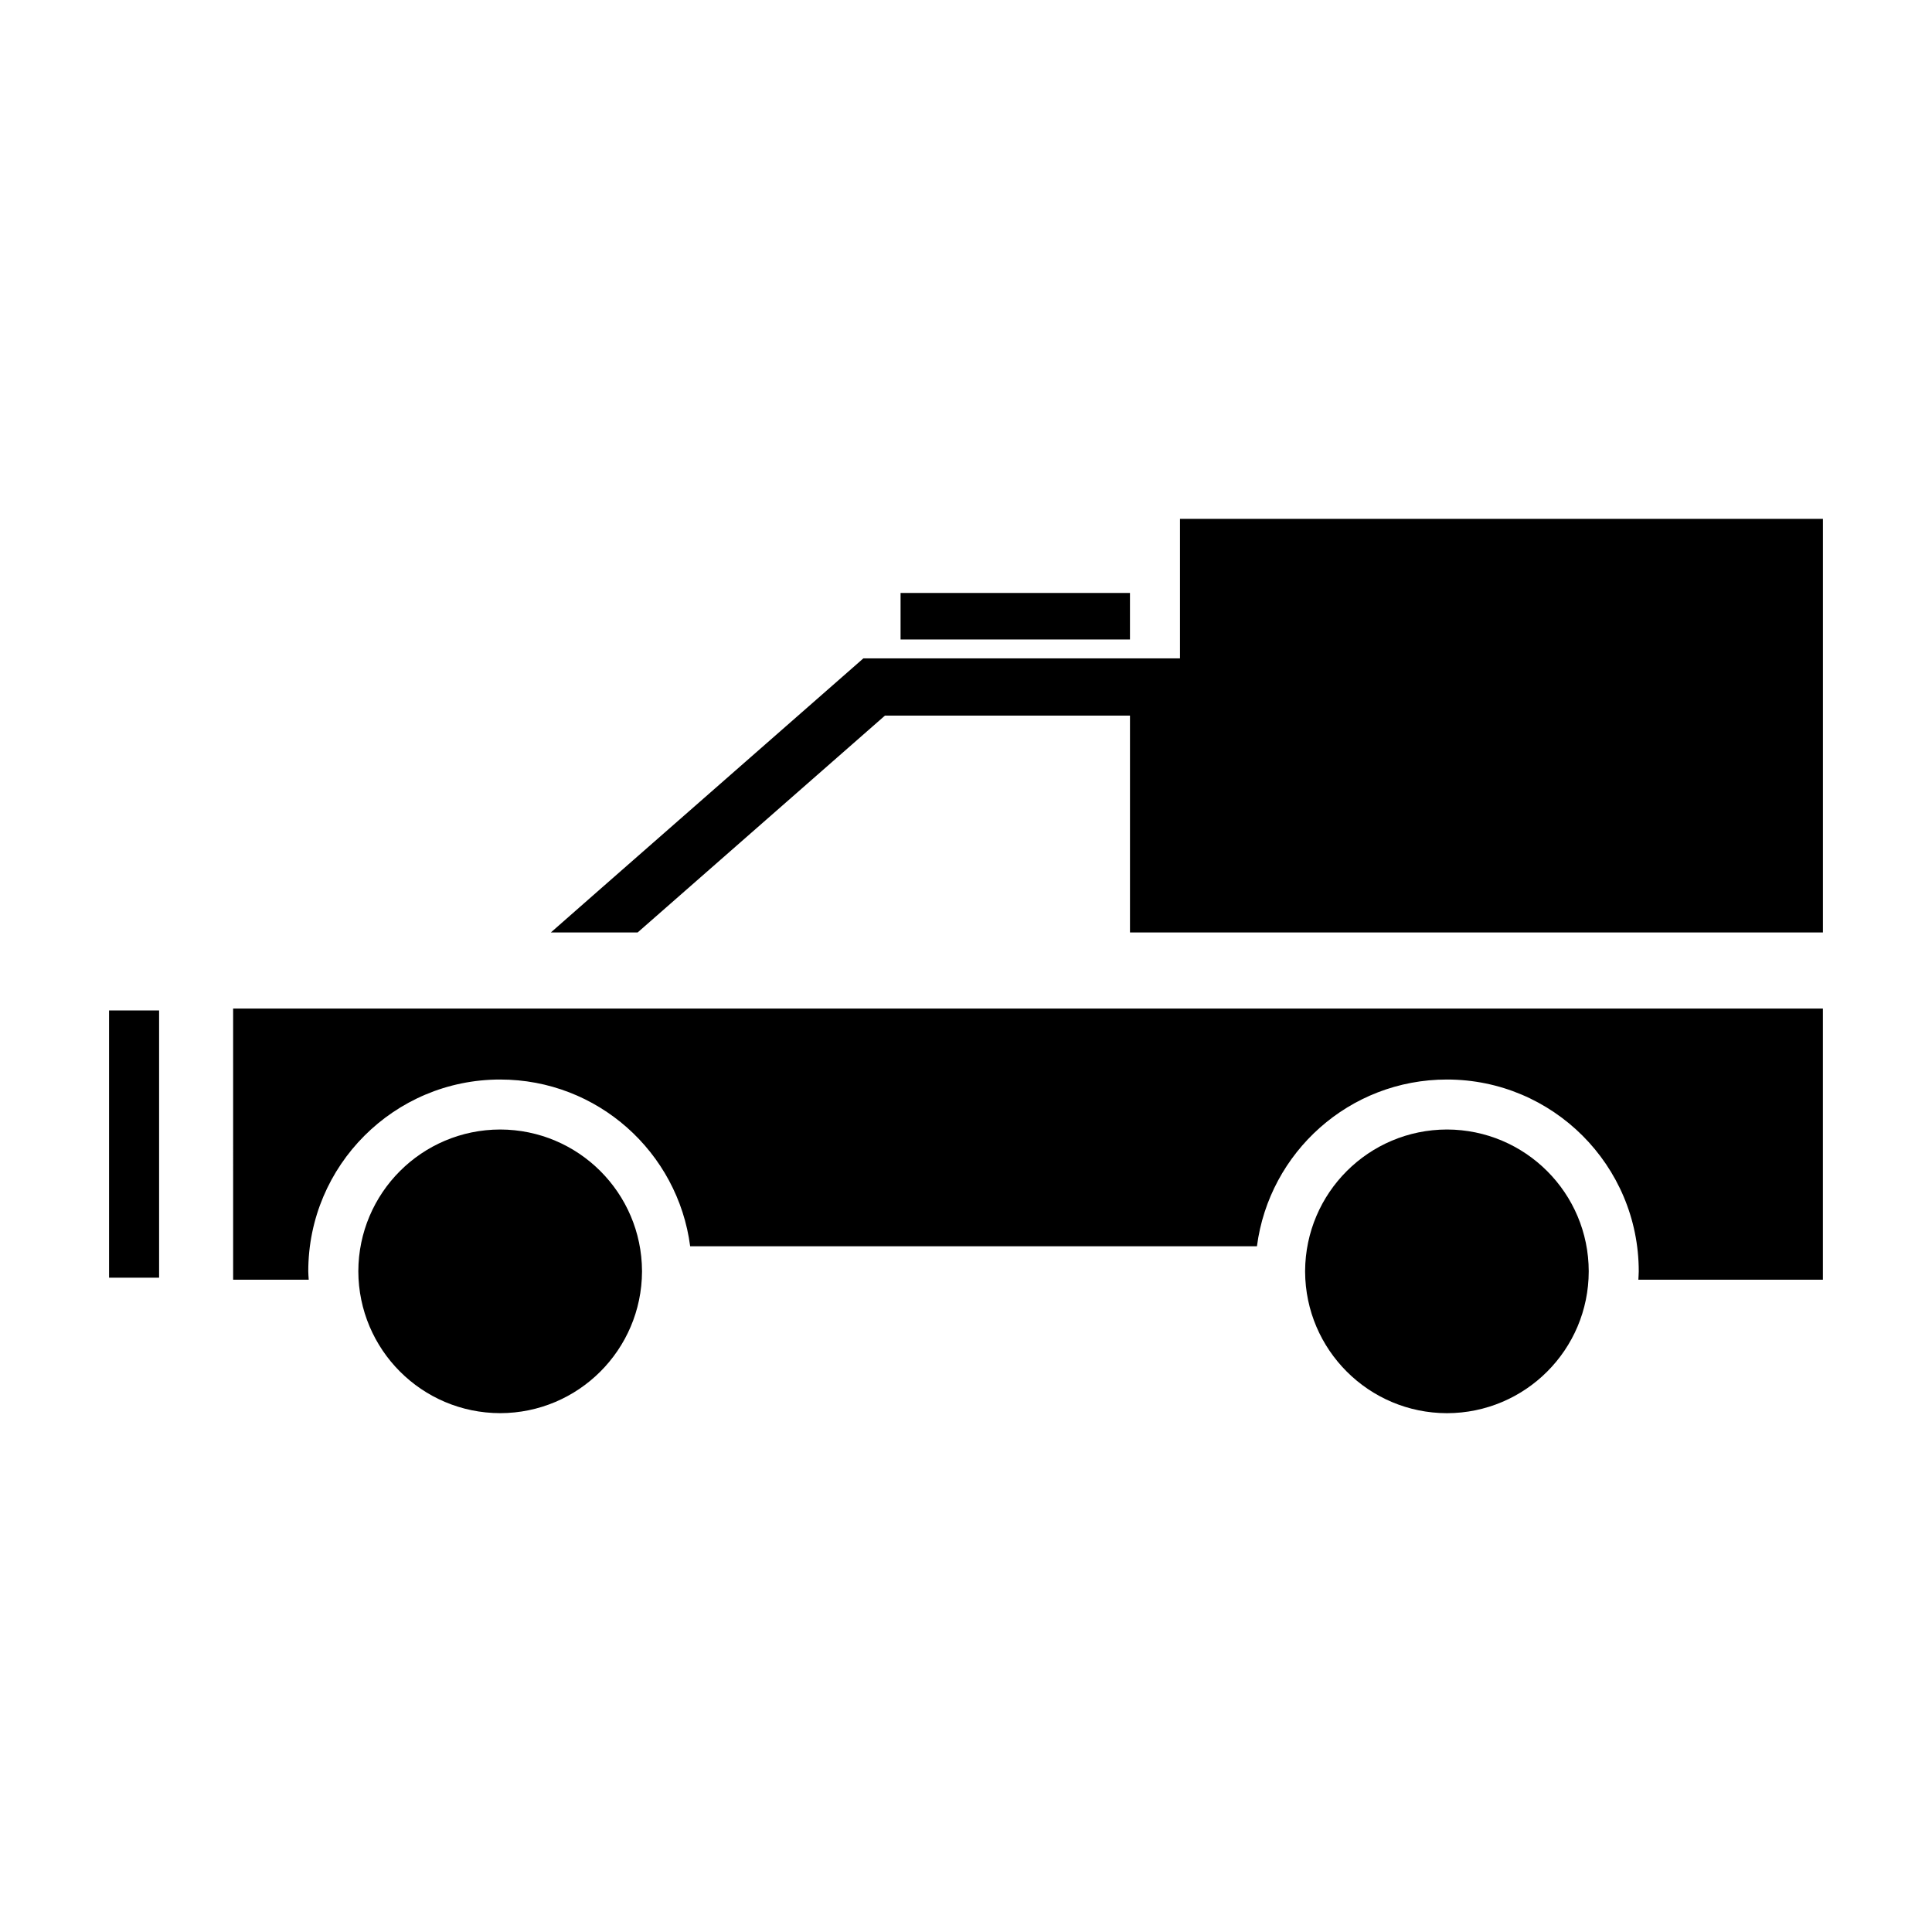
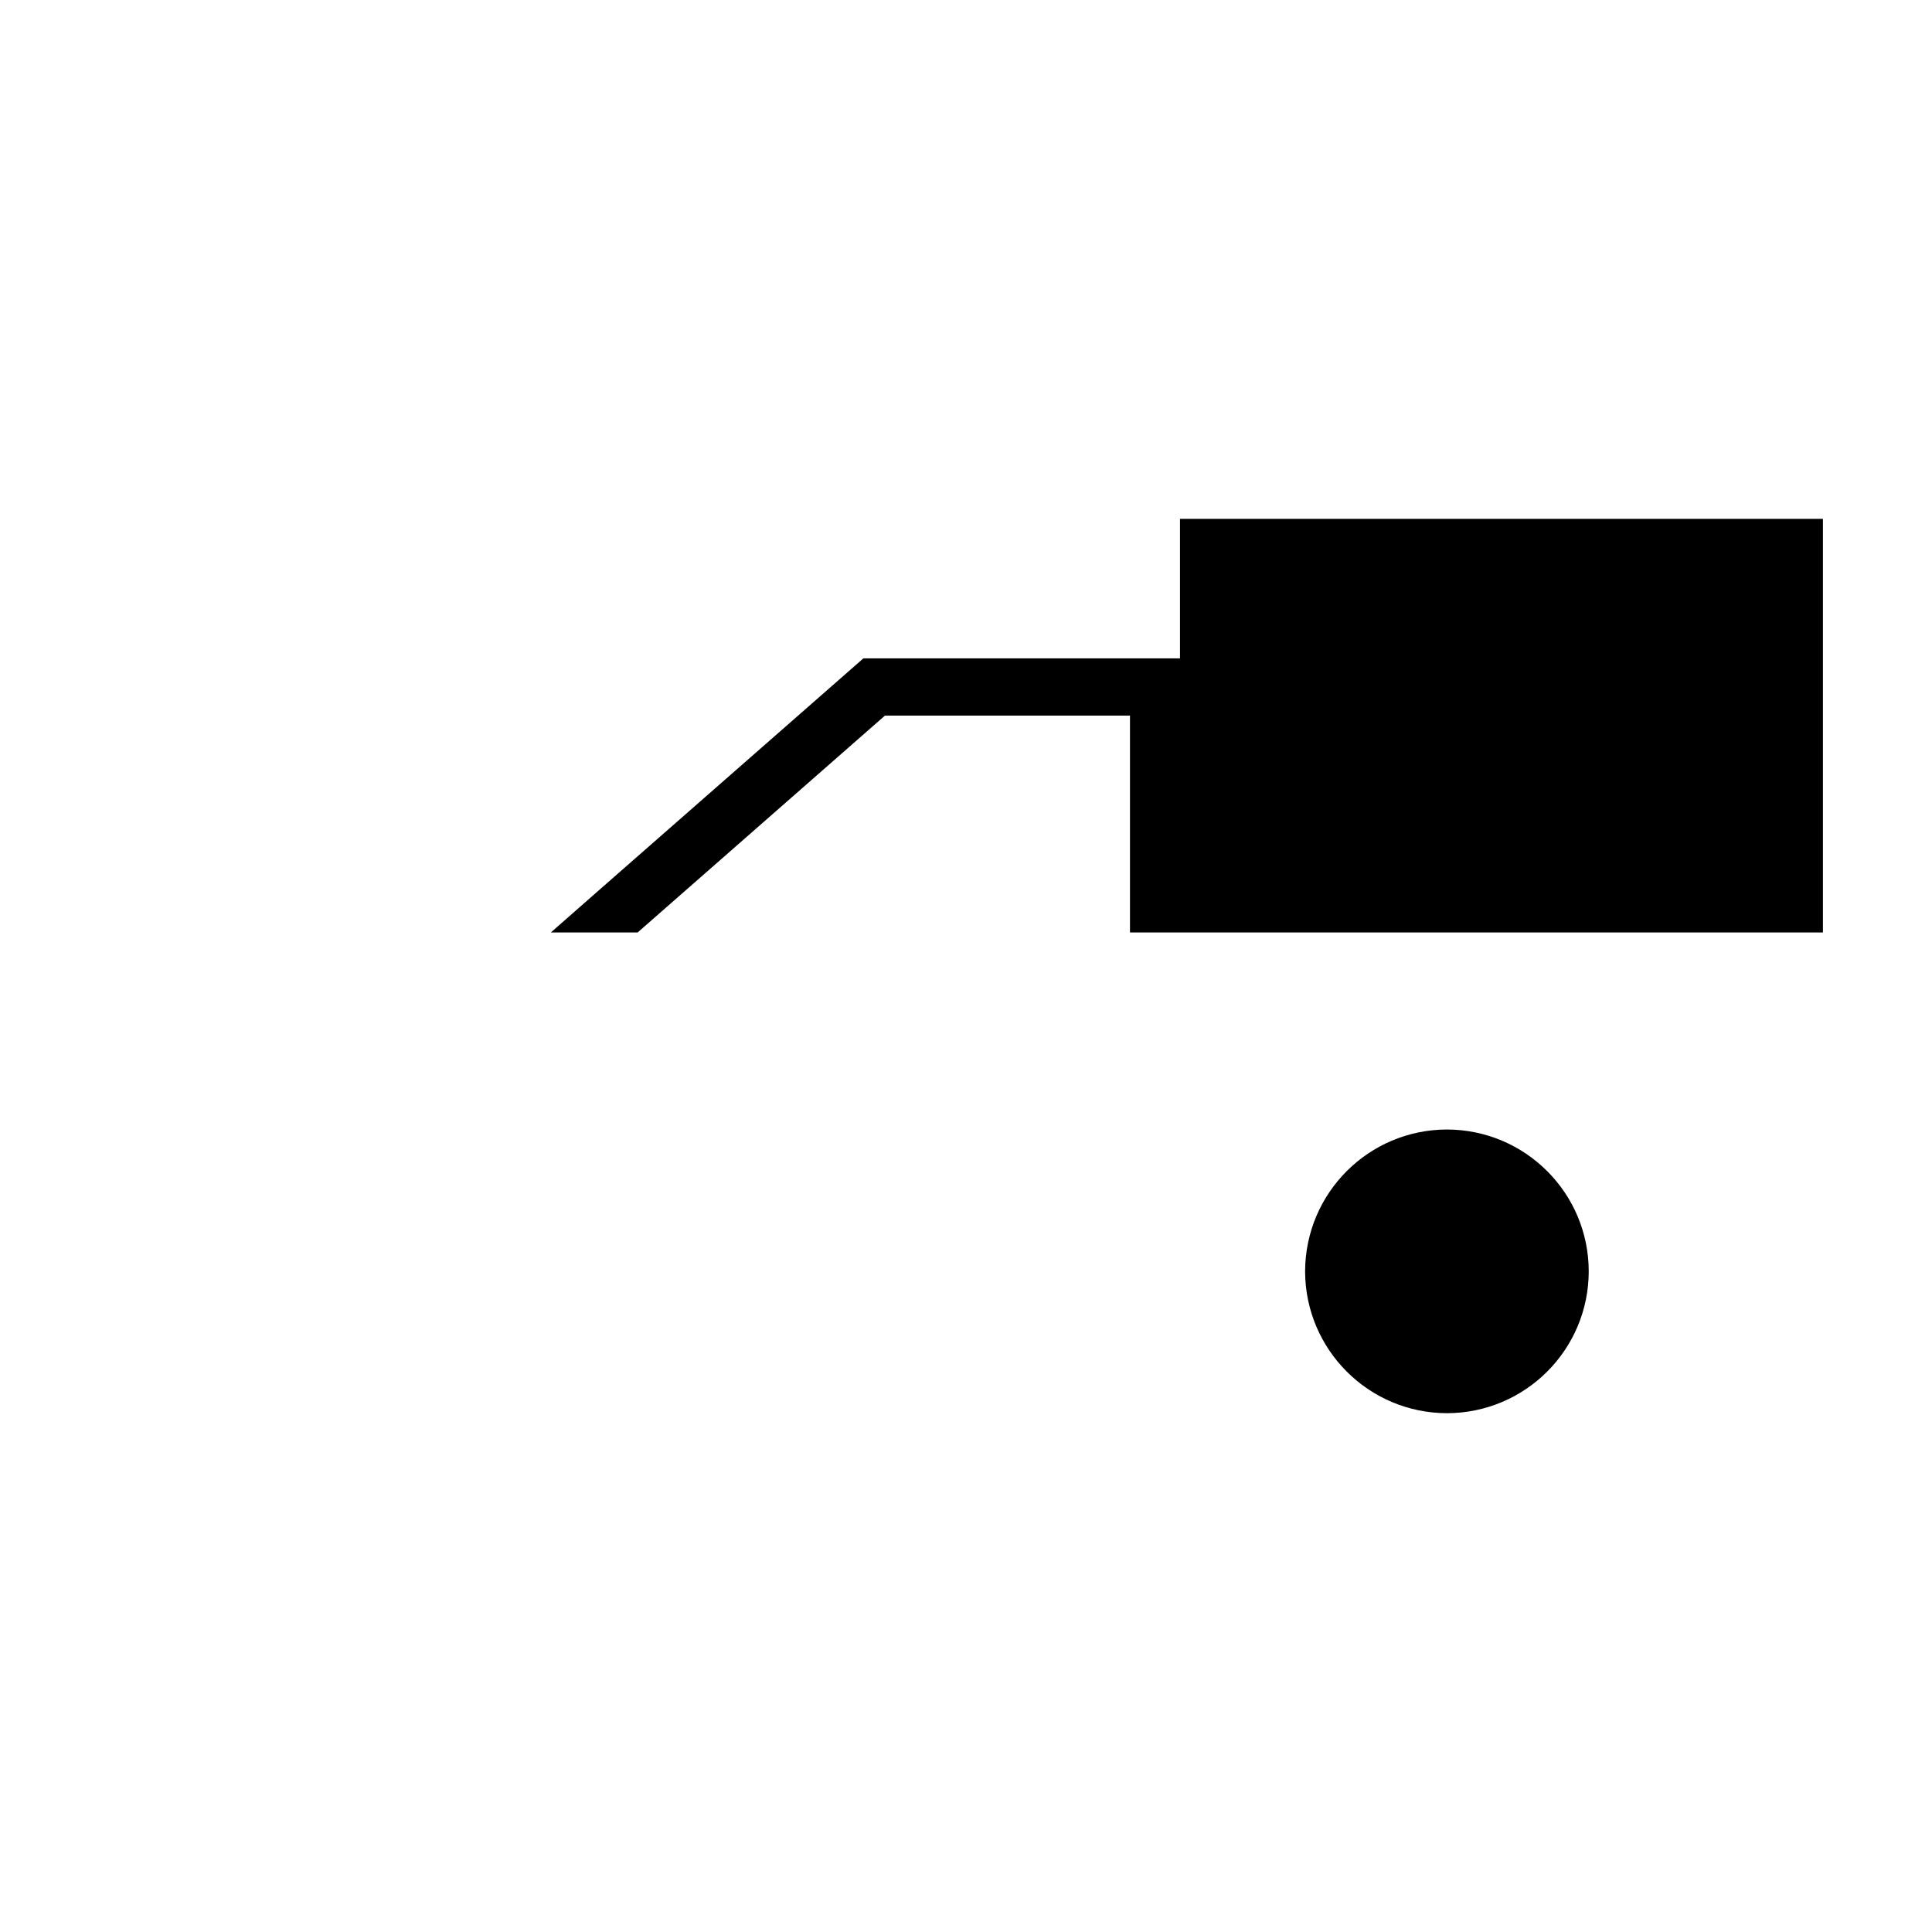
<svg xmlns="http://www.w3.org/2000/svg" fill="#000000" width="800px" height="800px" version="1.1" viewBox="144 144 512 512">
  <g>
-     <path d="m382.66 301.14h60.793v12.328h-60.793z" />
    <path d="m456.71 391.11h-13.254v-57.469h-64.934l-65.539 57.469h-23l12.973-11.395 65.562-57.48 4.281-3.758h83.91v-36.98h170.39v109.61z" />
    <path d="m527.46 443.33c20.758 0.047 37.551 16.844 37.57 37.59-0.02 20.758-16.812 37.551-37.57 37.59-20.73-0.039-37.484-16.793-37.594-37.477v-0.207c0.113-20.719 16.863-37.457 37.594-37.496z" />
-     <path d="m276.55 443.33c20.73 0.047 37.488 16.777 37.59 37.488v0.176c-0.102 20.715-16.859 37.473-37.59 37.508-20.777-0.039-37.527-16.852-37.59-37.605 0.055-20.73 16.812-37.527 37.59-37.566z" />
-     <path d="m284.64 411.28h342.45v71.852h-48.906c0.02-0.746 0.102-1.461 0.102-2.207 0-28.086-22.758-50.84-50.824-50.84-25.852 0-47.109 19.25-50.359 44.188h-150.2c-3.254-24.938-24.535-44.188-50.359-44.188-28.086 0-50.848 22.754-50.848 50.824 0 0.742 0.082 1.477 0.121 2.223h-20.031l-0.004-71.852z" />
-     <path d="m172.9 411.78h13.262v70.82h-13.262z" />
  </g>
</svg>